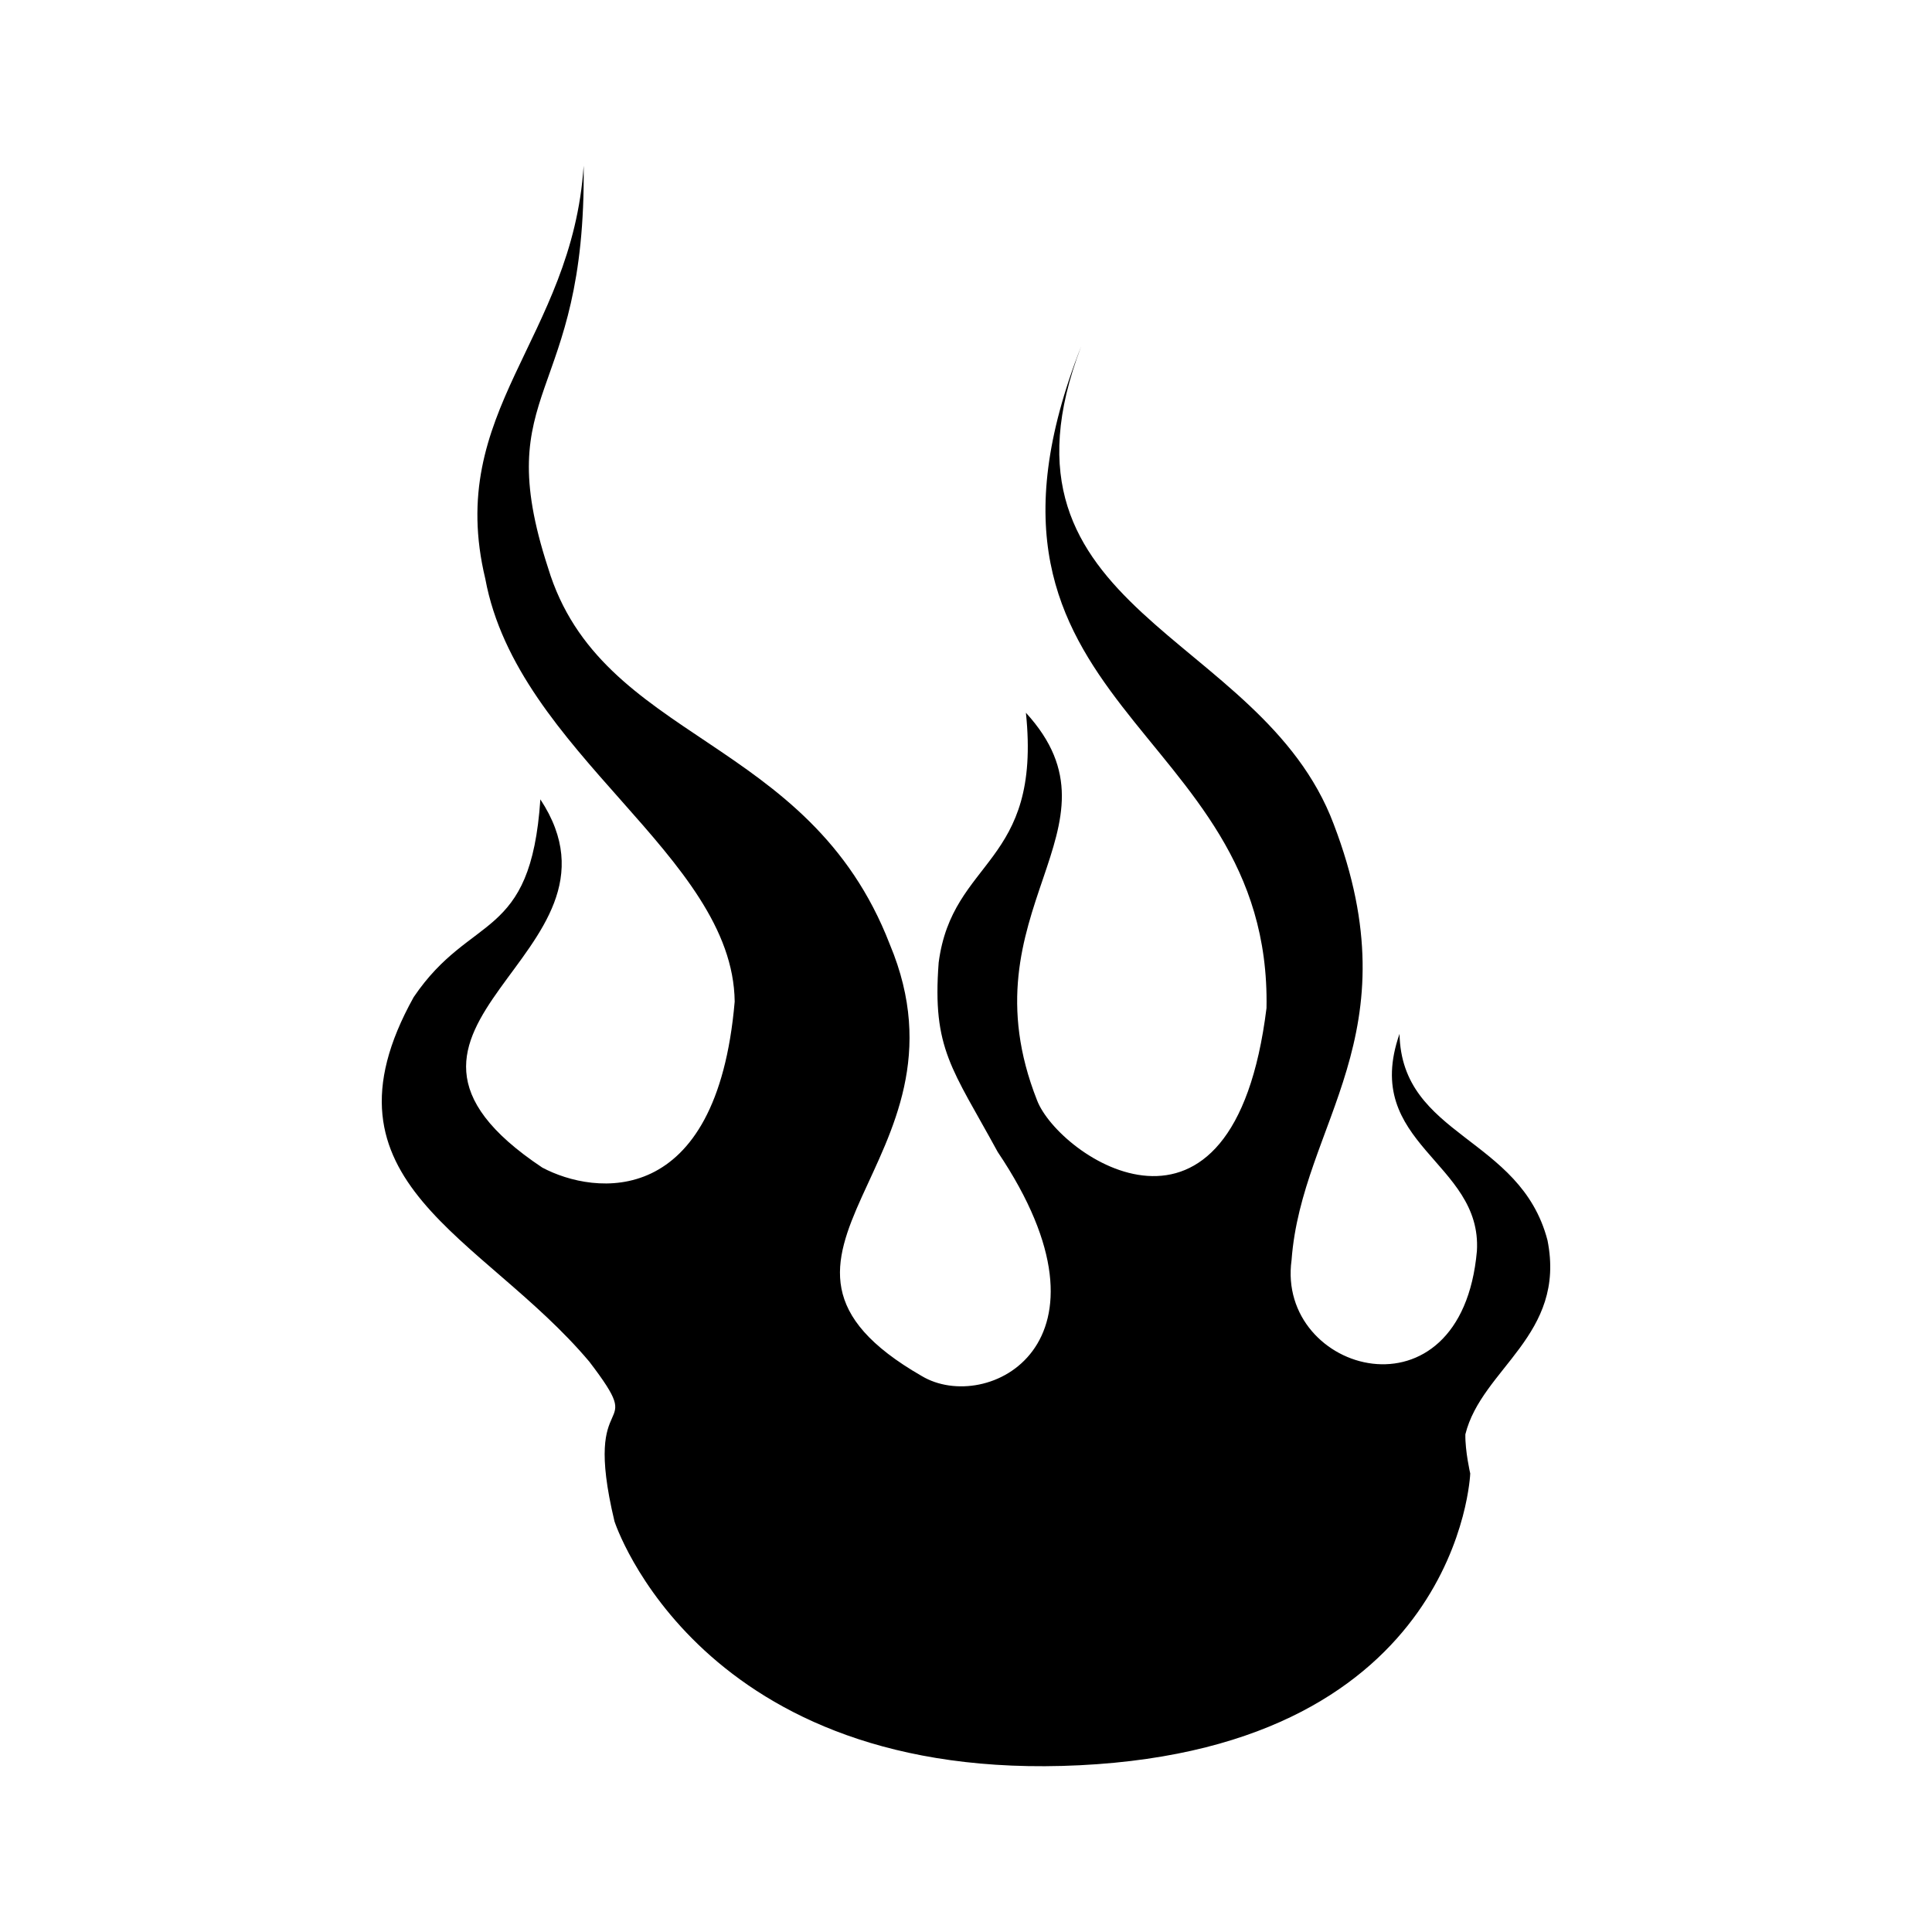
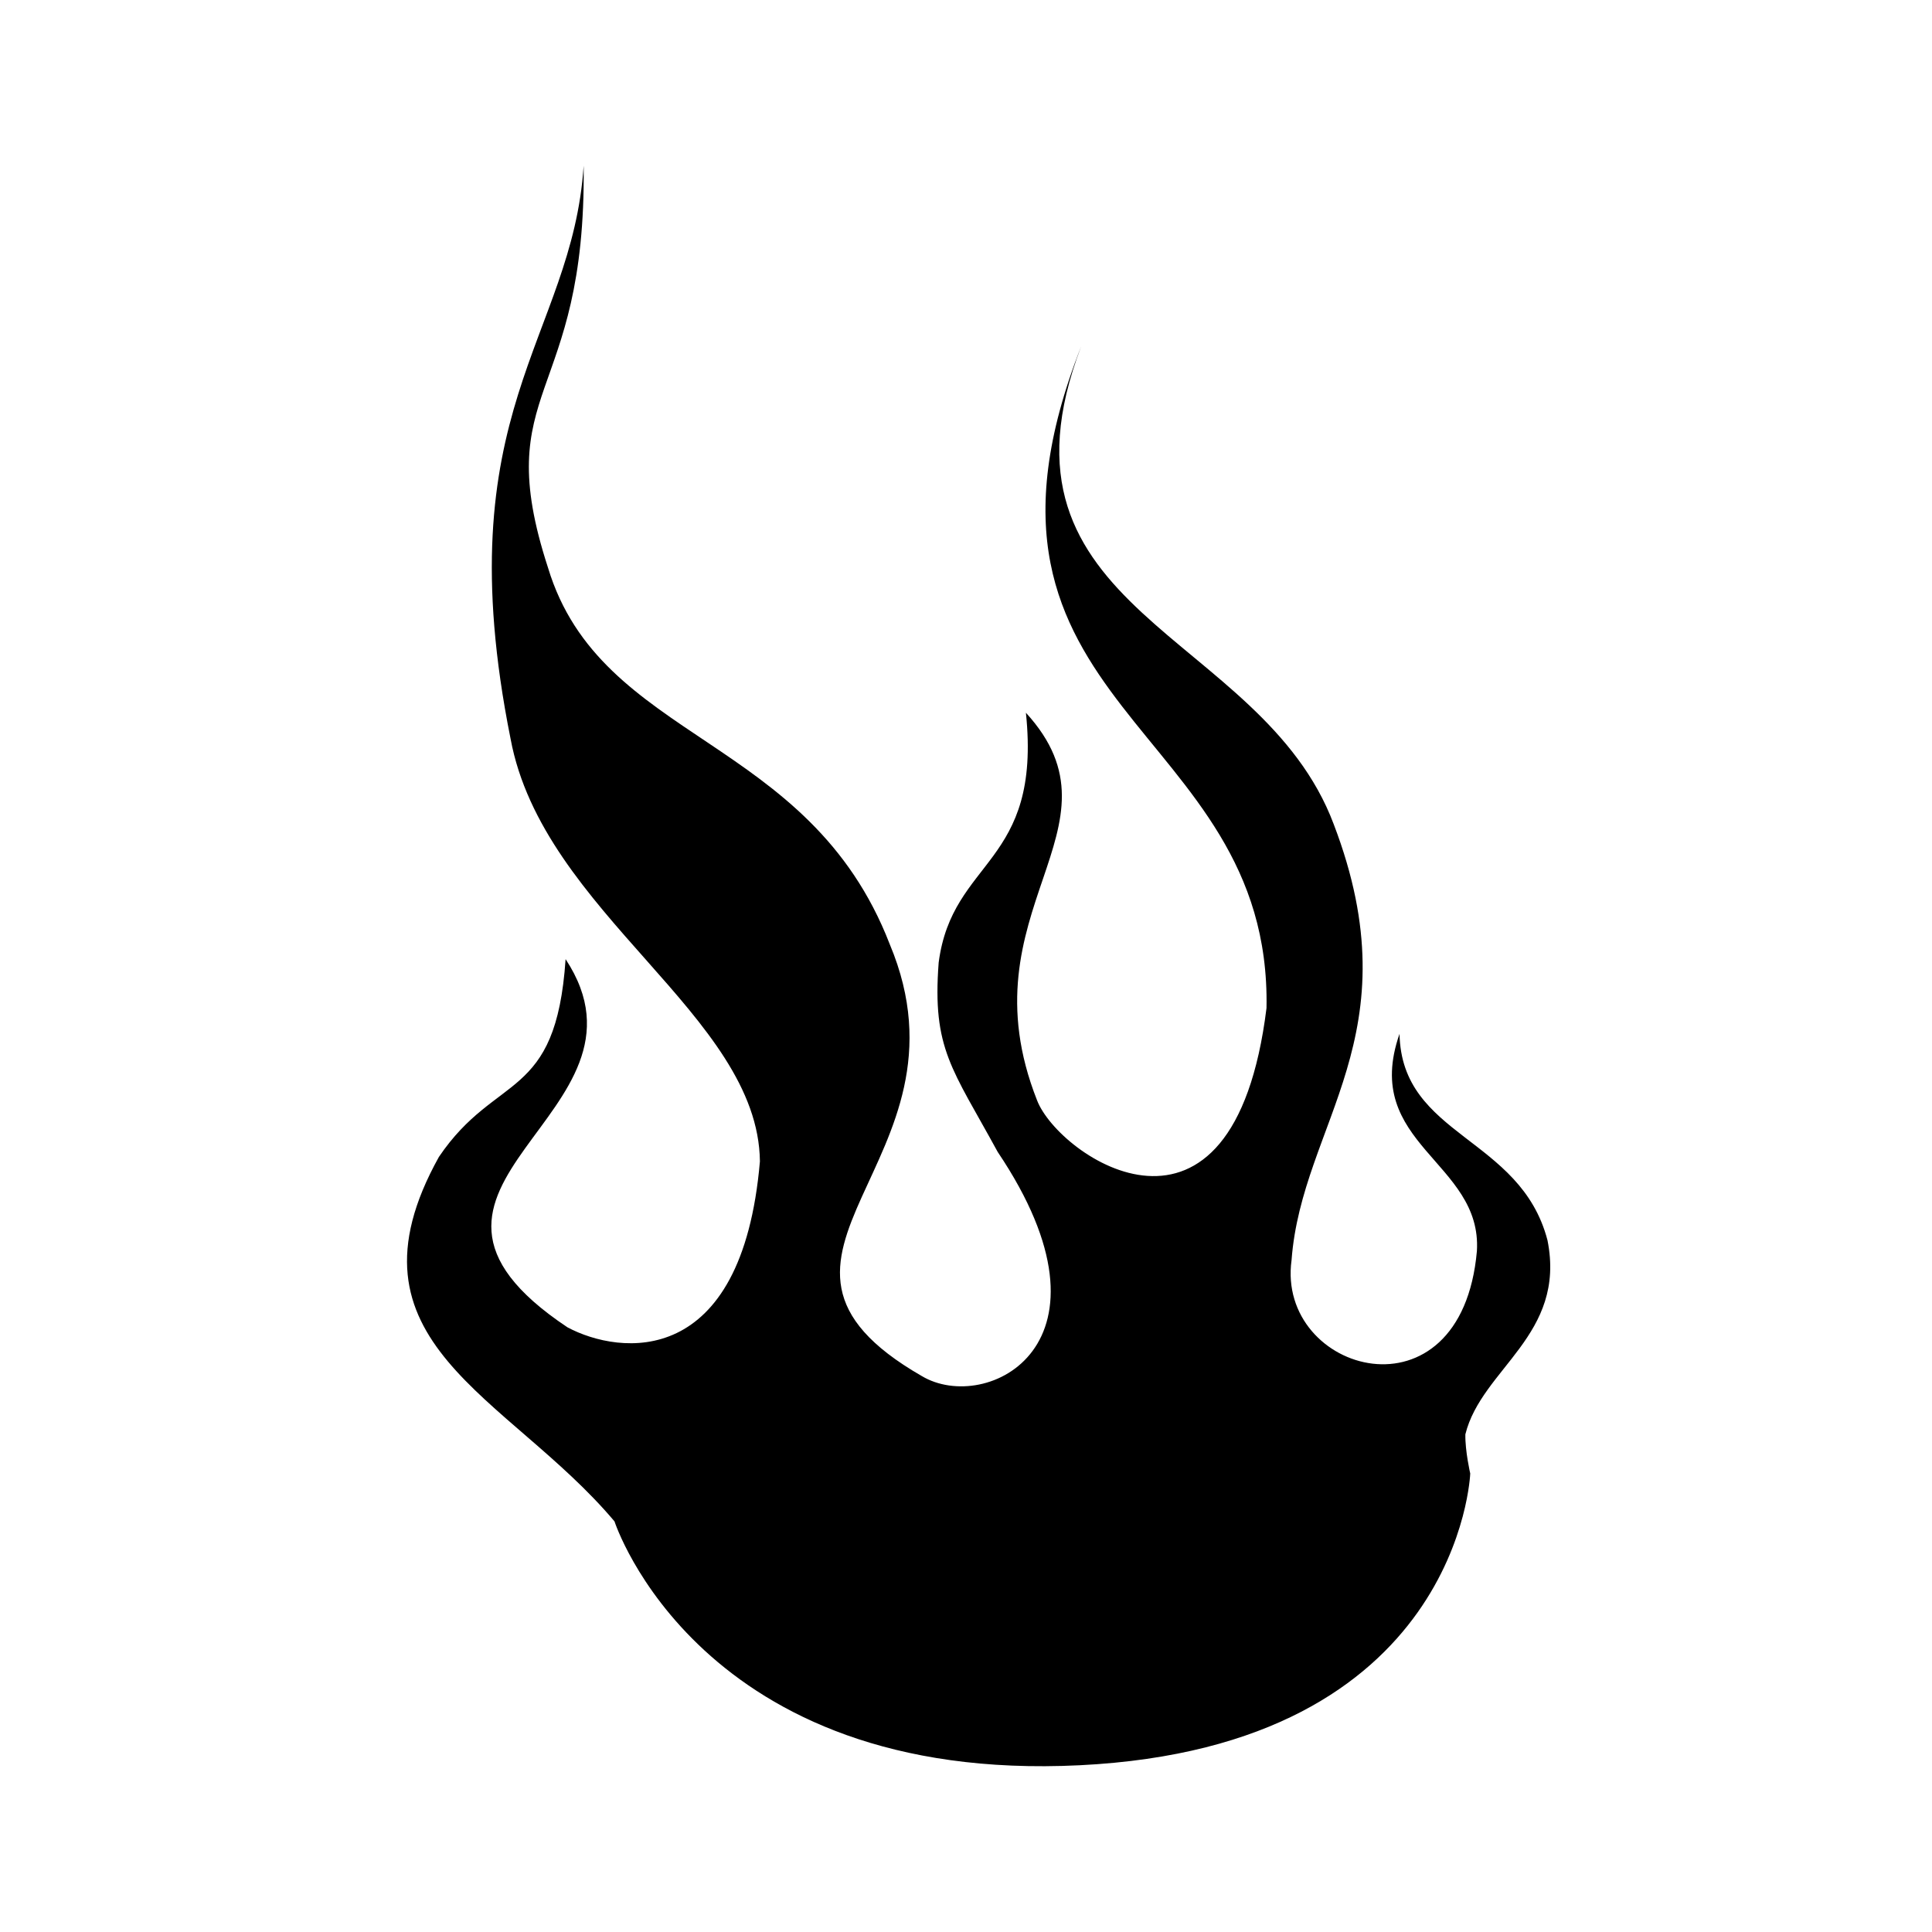
<svg xmlns="http://www.w3.org/2000/svg" version="1.1" id="Layer_6" x="0px" y="0px" width="100px" height="100px" viewBox="0 0 100 100" enable-background="new 0 0 100 100" xml:space="preserve">
-   <path d="M75.847,74.24c-0.017,0.865,0.252,2.029,0.252,2.029s-0.519,14.129-20.212,15.1c-19.693,0.973-24.081-12.623-24.081-12.623  c-1.751-7.313,1.835-4.16-1.306-8.27c-5.522-6.557-14.447-9.234-9.088-18.865c2.967-4.387,6.059-2.842,6.557-10.236  c5.334,8.098-10.967,11.68,0.1,19.059c2.705,1.439,9.029,2.215,9.958-8.592c-0.086-7.568-11.236-12.844-12.908-21.883  C23.026,21.25,29.613,17.574,30.21,8.58c0.139,12.264-4.915,11.383-1.845,20.805c2.741,9.064,13.495,8.639,17.689,19.49  c4.744,11.313-9.161,16.127,1.652,22.346c3.354,2.016,10.646-1.617,3.935-11.596c-2.354-4.32-3.396-5.322-3.056-9.801  c0.704-5.408,5.339-5.025,4.516-12.932c5.497,6.01-3.322,10.191,0.578,20.063c1.124,2.916,10.152,9.1,11.875-4.777  c0.28-14.826-17.005-15.387-9.591-34.254c-5.271,13.807,9.309,14.721,13.068,24.732c4.18,10.928-1.653,15.471-2.18,22.566  c-0.806,5.855,8.785,8.596,9.593-0.467c0.281-4.639-6.007-5.516-4.005-11.242c0.105,5.34,6.253,5.305,7.658,10.68  C81.082,69.109,76.69,70.832,75.847,74.24z" />
+   <path d="M75.847,74.24c-0.017,0.865,0.252,2.029,0.252,2.029s-0.519,14.129-20.212,15.1c-19.693,0.973-24.081-12.623-24.081-12.623  c-5.522-6.557-14.447-9.234-9.088-18.865c2.967-4.387,6.059-2.842,6.557-10.236  c5.334,8.098-10.967,11.68,0.1,19.059c2.705,1.439,9.029,2.215,9.958-8.592c-0.086-7.568-11.236-12.844-12.908-21.883  C23.026,21.25,29.613,17.574,30.21,8.58c0.139,12.264-4.915,11.383-1.845,20.805c2.741,9.064,13.495,8.639,17.689,19.49  c4.744,11.313-9.161,16.127,1.652,22.346c3.354,2.016,10.646-1.617,3.935-11.596c-2.354-4.32-3.396-5.322-3.056-9.801  c0.704-5.408,5.339-5.025,4.516-12.932c5.497,6.01-3.322,10.191,0.578,20.063c1.124,2.916,10.152,9.1,11.875-4.777  c0.28-14.826-17.005-15.387-9.591-34.254c-5.271,13.807,9.309,14.721,13.068,24.732c4.18,10.928-1.653,15.471-2.18,22.566  c-0.806,5.855,8.785,8.596,9.593-0.467c0.281-4.639-6.007-5.516-4.005-11.242c0.105,5.34,6.253,5.305,7.658,10.68  C81.082,69.109,76.69,70.832,75.847,74.24z" />
</svg>